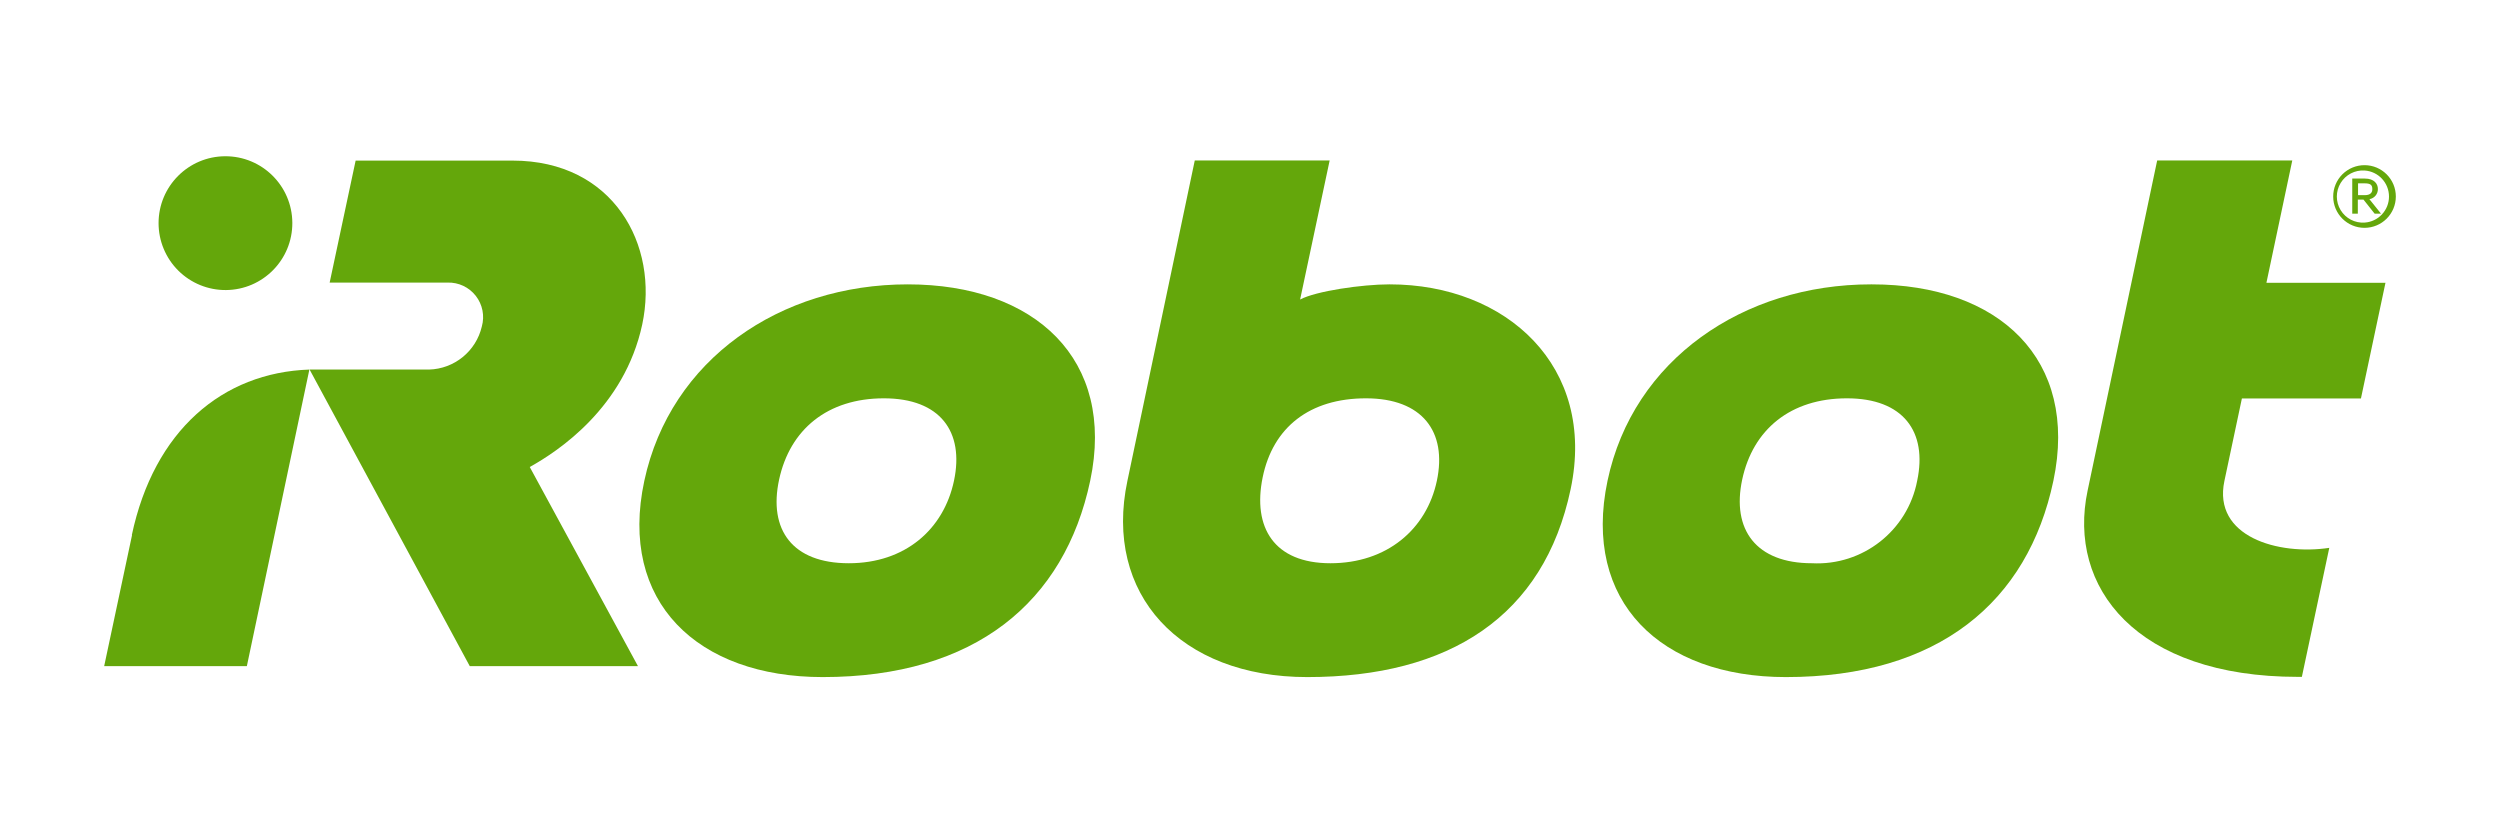
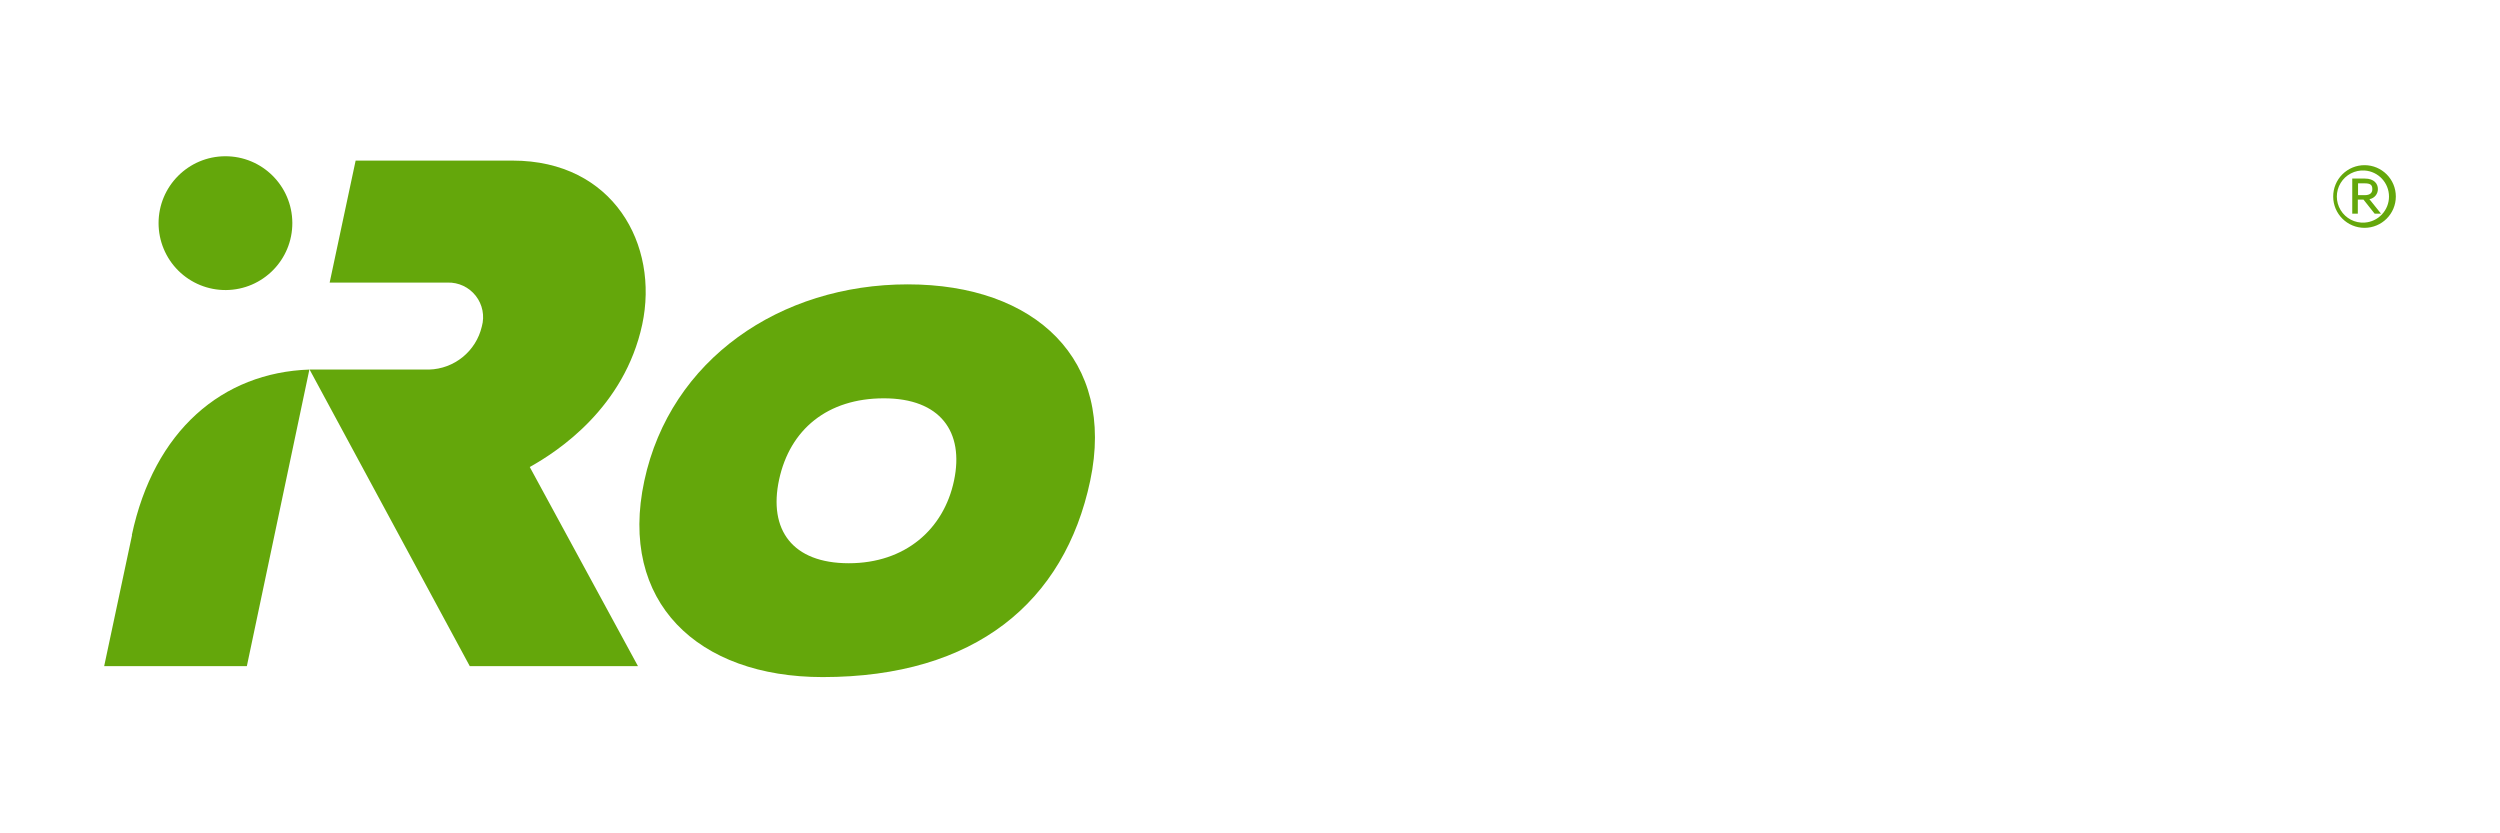
<svg xmlns="http://www.w3.org/2000/svg" width="192px" height="64px" viewBox="0 0 192 64" version="1.1">
  <title>irobot-logo-64px</title>
  <g id="landing-pages" stroke="none" stroke-width="1" fill="none" fill-rule="evenodd">
    <g id="solution---audience" transform="translate(-1093, -516)">
      <g id="irobot-logo-64px" transform="translate(1093, 516)">
-         <rect id="64height-box" x="0" y="0" width="192" height="64" />
        <g id="iRobot-logo" transform="translate(8, 12)" fill="#64A70B" fill-rule="nonzero">
          <path d="M41.323,12.922 C42.632,6.799 39.105,0.334 31.367,0.334 L19.313,0.334 L17.318,9.702 L26.367,9.702 C27.212,9.676 28.02,10.054 28.54,10.721 C29.061,11.387 29.233,12.262 29.004,13.076 C28.56,14.973 26.893,16.332 24.946,16.382 L15.777,16.382 L28.079,39.161 L40.997,39.161 L32.685,23.866 C34.876,22.65 39.953,19.293 41.323,12.922" id="Path" />
          <path d="M2.14,29.099 L0,39.161 L10.958,39.161 L15.76,16.382 C9.083,16.613 3.827,21.066 2.123,29.099" id="Path" />
          <path d="M9.357,10.276 C12.188,10.252 14.466,7.942 14.451,5.11 C14.435,2.278 12.131,-0.008 9.3,7.60592911e-16 C6.469,0.008 4.178,2.306 4.178,5.138 C4.178,6.508 4.725,7.822 5.697,8.786 C6.67,9.751 7.987,10.287 9.357,10.276" id="Path" />
-           <path d="M168.047,0.325 L157.671,0.325 L152.33,25.673 C150.754,33.098 156.062,39.983 168.475,39.983 C168.586,39.983 168.783,39.983 168.783,39.983 L170.889,30.075 C166.968,30.666 161.926,29.219 162.834,24.937 L164.178,18.6 L173.321,18.6 L175.204,9.719 L166.061,9.719 L168.047,0.325 Z" id="Path" />
-           <path d="M102.352,24.92 C101.564,28.653 98.508,31.257 94.177,31.257 C89.845,31.257 88.184,28.508 88.972,24.663 C89.759,20.818 92.576,18.591 96.907,18.591 C101.239,18.591 103.148,21.16 102.352,24.92 M98.697,9.839 C96.625,9.839 93.055,10.353 91.848,11.004 L94.117,0.325 L83.758,0.325 L78.587,24.92 C76.738,33.629 82.628,40 92.396,40 C103.328,40 110.57,35.316 112.625,25.57 C114.62,16.151 107.694,9.839 98.731,9.839" id="Shape" />
-           <path d="M139.24,24.92 C138.506,28.754 135.057,31.459 131.159,31.257 C126.879,31.257 124.978,28.688 125.8,24.834 C126.622,20.98 129.515,18.591 133.847,18.591 C138.179,18.591 140.036,21.16 139.24,24.92 M135.688,9.839 C125.894,9.839 117.419,15.62 115.459,24.92 C113.498,34.22 119.559,40 129.156,40 C140.875,40 147.741,34.228 149.701,24.92 C151.662,15.611 145.55,9.839 135.756,9.839" id="Shape" />
          <path d="M65.267,24.92 C64.479,28.653 61.517,31.257 57.186,31.257 C52.854,31.257 51.005,28.688 51.835,24.834 C52.666,20.98 55.551,18.591 59.882,18.591 C64.214,18.591 66.063,21.16 65.267,24.92 M61.714,9.839 C51.921,9.839 43.488,15.603 41.485,24.92 C39.482,34.237 45.586,40 55.182,40 C66.894,40 73.759,34.228 75.728,24.92 C77.697,15.611 71.508,9.839 61.714,9.839" id="Shape" />
          <path d="M173.612,2.081 L173.098,2.081 L173.098,2.988 L173.612,2.988 C174.005,2.988 174.194,2.826 174.194,2.535 C174.194,2.243 174.1,2.081 173.62,2.081 M174.861,4.41 L174.373,4.41 L173.517,3.331 L173.081,3.331 L173.081,4.41 L172.653,4.41 L172.653,1.713 L173.612,1.713 C174.348,1.713 174.622,2.124 174.622,2.517 C174.627,2.902 174.351,3.233 173.971,3.297 L174.861,4.41 Z M173.603,5.095 C174.656,5.026 175.475,4.151 175.475,3.096 C175.475,2.04 174.656,1.165 173.603,1.096 C172.858,1.047 172.147,1.417 171.76,2.056 C171.372,2.695 171.372,3.496 171.76,4.135 C172.147,4.774 172.858,5.144 173.603,5.095 M173.603,0.685 C174.929,0.69 176.002,1.767 176,3.094 C175.998,4.421 174.924,5.496 173.597,5.498 C172.271,5.499 171.194,4.427 171.189,3.1 C171.187,2.457 171.441,1.84 171.896,1.387 C172.352,0.933 172.969,0.68 173.612,0.685" id="Shape" />
        </g>
      </g>
    </g>
  </g>
</svg>